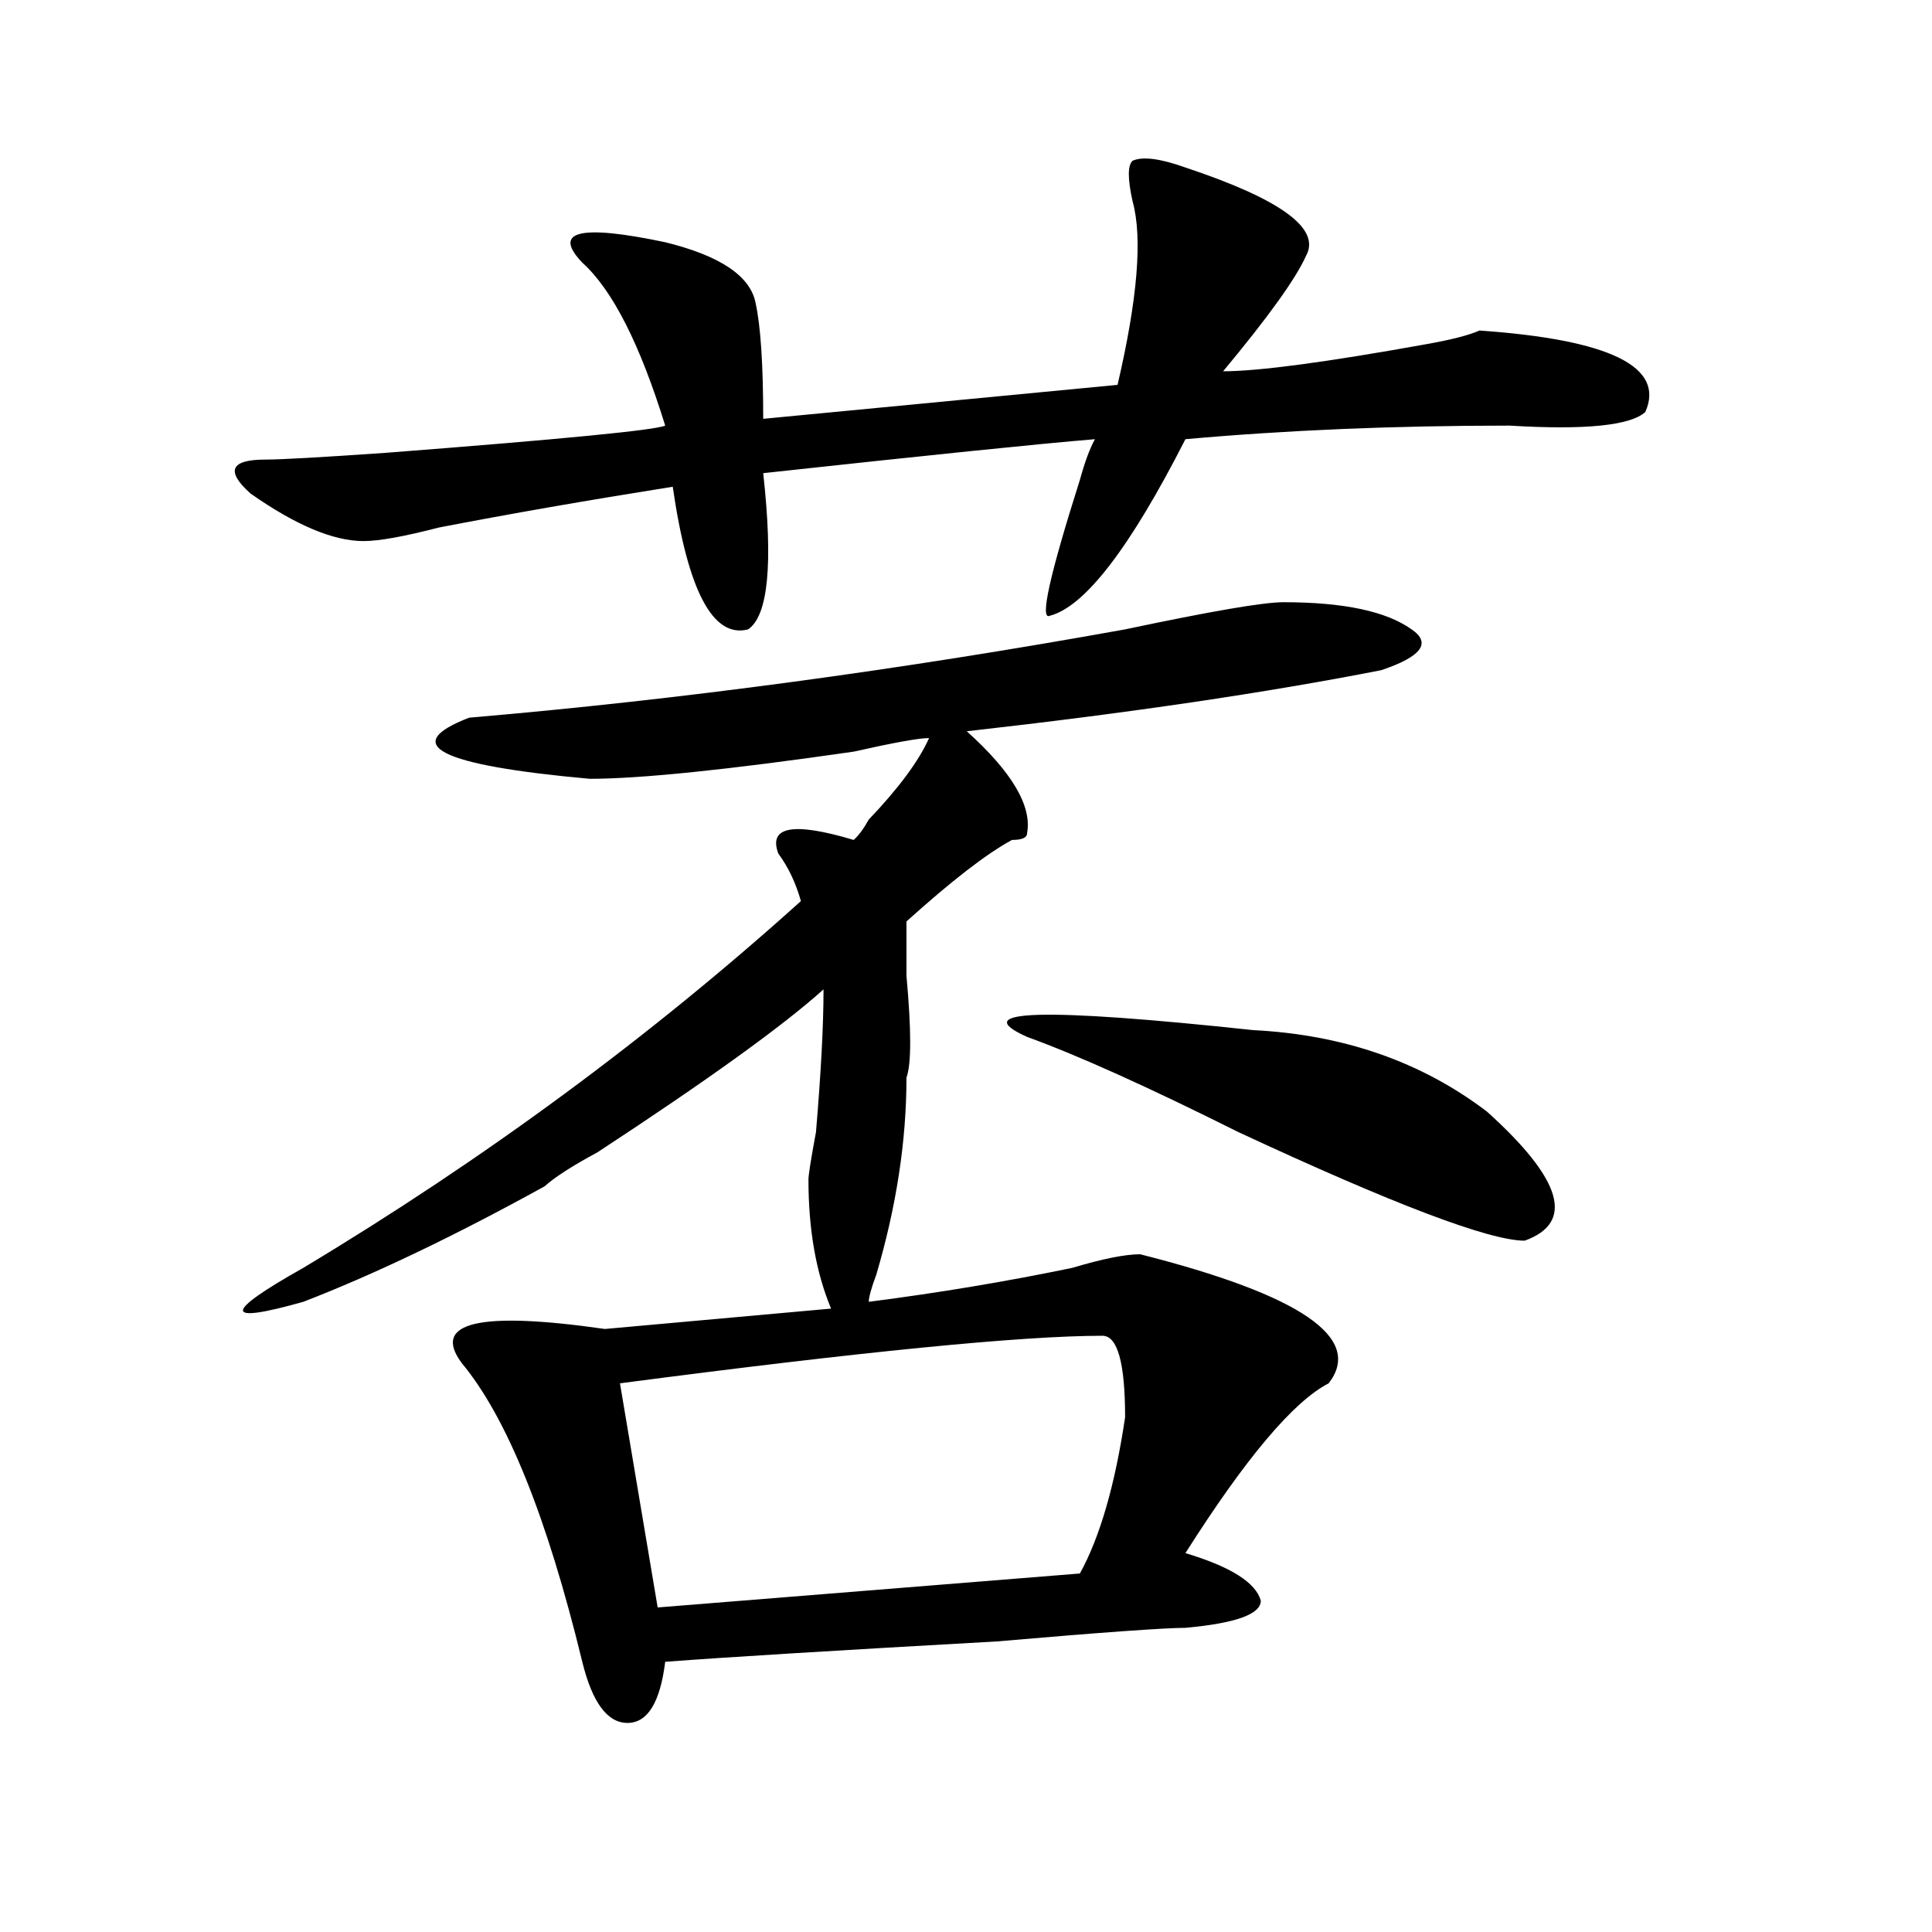
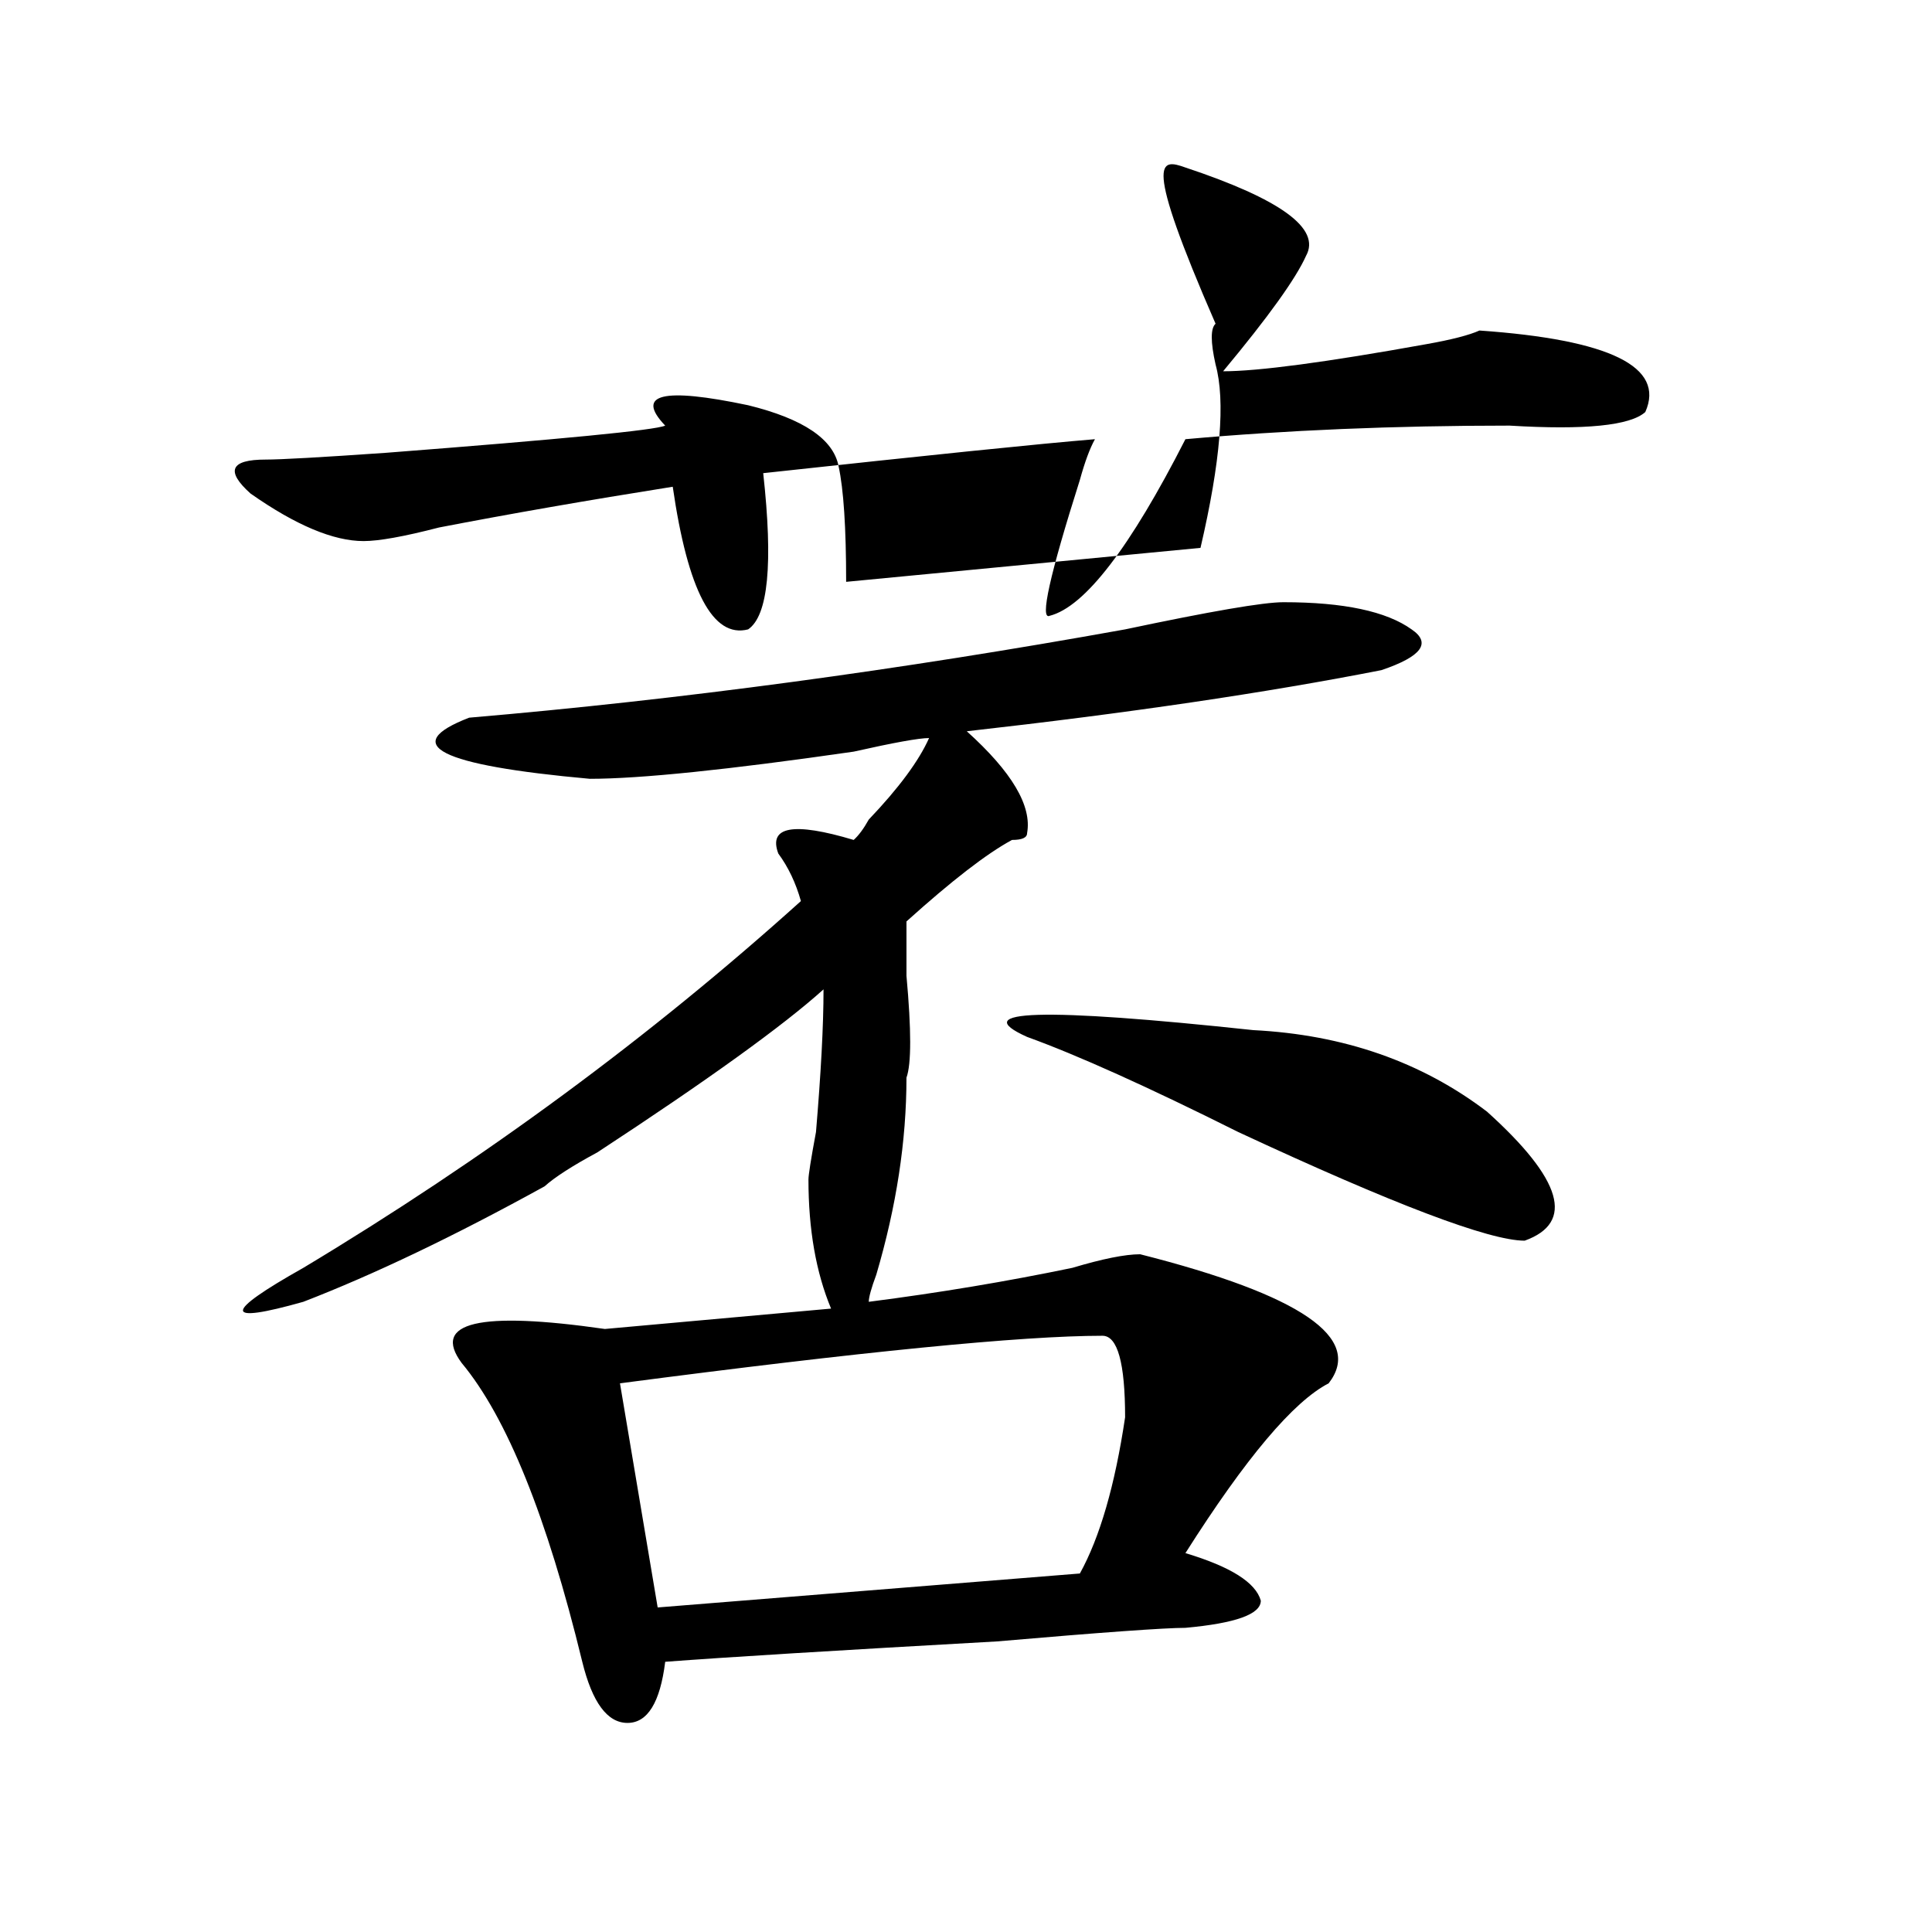
<svg xmlns="http://www.w3.org/2000/svg" version="1.1" id="图层_1" x="0px" y="0px" width="1000px" height="1000px" viewBox="0 0 1000 1000" enable-background="new 0 0 1000 1000" xml:space="preserve">
-   <path d="M613.57,86.703c49.39,16.425,70.242,31.641,62.438,45.703c-5.243,11.755-19.512,31.641-42.926,59.766  c18.171,0,53.292-4.669,105.363-14.063c12.987-2.307,22.073-4.669,27.316-7.031c67.62,4.724,96.218,18.787,85.852,42.188  c-7.805,7.031-31.219,9.393-70.242,7.031c-59.876,0-115.79,2.362-167.801,7.031c-28.657,56.25-52.071,86.737-70.242,91.406  c-5.243,2.362,0-21.094,15.609-70.313c2.562-9.338,5.183-16.37,7.805-21.094c-28.657,2.362-85.852,8.24-171.703,17.578  c5.183,46.912,2.562,73.828-7.805,80.859c-18.231,4.724-31.219-19.885-39.023-73.828c-44.267,7.031-84.571,14.063-120.973,21.094  c-18.231,4.724-31.219,7.031-39.023,7.031c-15.609,0-35.121-8.185-58.535-24.609c-13.048-11.7-10.427-17.578,7.805-17.578  c7.805,0,28.597-1.154,62.438-3.516c91.034-7.031,139.144-11.7,144.387-14.063c-13.048-42.188-27.316-70.313-42.926-84.375  c-15.609-16.37-1.341-19.885,42.926-10.547c28.597,7.031,44.206,17.578,46.828,31.641c2.562,11.755,3.902,31.641,3.902,59.766  l183.41-17.578c10.366-44.495,12.987-76.135,7.805-94.922c-2.622-11.7-2.622-18.732,0-21.094  C591.437,80.88,600.522,82.034,613.57,86.703z M664.301,311.703c31.219,0,53.292,4.724,66.34,14.063  c10.366,7.031,5.183,14.063-15.609,21.094c-59.876,11.755-131.399,22.302-214.629,31.641c23.414,21.094,33.78,38.672,31.219,52.734  c0,2.362-2.622,3.516-7.805,3.516c-13.048,7.031-31.219,21.094-54.633,42.188c0,4.724,0,14.063,0,28.125  c2.562,28.125,2.562,45.703,0,52.734c0,32.849-5.243,66.797-15.609,101.953c-2.622,7.031-3.902,11.755-3.902,14.063  c36.401-4.669,71.522-10.547,105.363-17.578c15.609-4.669,27.316-7.031,35.121-7.031c83.229,21.094,115.729,43.396,97.559,66.797  c-18.231,9.393-42.926,38.672-74.145,87.891c23.414,7.031,36.401,15.216,39.023,24.609c0,7.031-13.048,11.7-39.023,14.063  c-10.427,0-42.926,2.307-97.559,7.031c-83.29,4.669-140.484,8.185-171.703,10.547c-2.622,21.094-9.146,31.641-19.512,31.641  c-10.427,0-18.231-10.547-23.414-31.641c-18.231-74.982-39.023-126.563-62.438-154.688c-15.609-21.094,9.085-26.917,74.145-17.578  l117.07-10.547c-7.805-18.732-11.707-40.979-11.707-66.797c0-2.307,1.28-10.547,3.902-24.609  c2.562-30.432,3.902-55.042,3.902-73.828c-20.853,18.787-59.876,46.912-117.07,84.375c-13.048,7.031-22.134,12.909-27.316,17.578  c-46.828,25.818-88.474,45.703-124.875,59.766c-41.646,11.755-41.646,5.878,0-17.578c93.656-56.25,179.508-119.531,257.555-189.844  c-2.622-9.338-6.524-17.578-11.707-24.609c-5.243-14.063,7.805-16.37,39.023-7.031c2.562-2.307,5.183-5.823,7.805-10.547  c15.609-16.37,25.976-30.432,31.219-42.188c-5.243,0-18.231,2.362-39.023,7.031c-65.06,9.393-110.606,14.063-136.582,14.063  c-78.047-7.031-98.899-17.578-62.438-31.641c109.266-9.338,222.434-24.609,339.504-45.703  C626.558,316.427,653.874,311.703,664.301,311.703z M570.645,691.39c-41.646,0-124.875,8.24-249.75,24.609l19.512,116.016  l218.531-17.578c10.366-18.732,18.171-45.703,23.414-80.859C582.352,705.453,578.449,691.39,570.645,691.39z M531.621,536.703  c-31.219-14.063,7.805-15.216,117.07-3.516c46.828,2.362,87.132,16.425,120.973,42.188c39.023,35.156,45.487,57.458,19.512,66.797  c-18.231,0-67.681-18.732-148.289-56.25C594.059,562.521,557.597,546.096,531.621,536.703z" />
+   <path d="M613.57,86.703c49.39,16.425,70.242,31.641,62.438,45.703c-5.243,11.755-19.512,31.641-42.926,59.766  c18.171,0,53.292-4.669,105.363-14.063c12.987-2.307,22.073-4.669,27.316-7.031c67.62,4.724,96.218,18.787,85.852,42.188  c-7.805,7.031-31.219,9.393-70.242,7.031c-59.876,0-115.79,2.362-167.801,7.031c-28.657,56.25-52.071,86.737-70.242,91.406  c-5.243,2.362,0-21.094,15.609-70.313c2.562-9.338,5.183-16.37,7.805-21.094c-28.657,2.362-85.852,8.24-171.703,17.578  c5.183,46.912,2.562,73.828-7.805,80.859c-18.231,4.724-31.219-19.885-39.023-73.828c-44.267,7.031-84.571,14.063-120.973,21.094  c-18.231,4.724-31.219,7.031-39.023,7.031c-15.609,0-35.121-8.185-58.535-24.609c-13.048-11.7-10.427-17.578,7.805-17.578  c7.805,0,28.597-1.154,62.438-3.516c91.034-7.031,139.144-11.7,144.387-14.063c-15.609-16.37-1.341-19.885,42.926-10.547c28.597,7.031,44.206,17.578,46.828,31.641c2.562,11.755,3.902,31.641,3.902,59.766  l183.41-17.578c10.366-44.495,12.987-76.135,7.805-94.922c-2.622-11.7-2.622-18.732,0-21.094  C591.437,80.88,600.522,82.034,613.57,86.703z M664.301,311.703c31.219,0,53.292,4.724,66.34,14.063  c10.366,7.031,5.183,14.063-15.609,21.094c-59.876,11.755-131.399,22.302-214.629,31.641c23.414,21.094,33.78,38.672,31.219,52.734  c0,2.362-2.622,3.516-7.805,3.516c-13.048,7.031-31.219,21.094-54.633,42.188c0,4.724,0,14.063,0,28.125  c2.562,28.125,2.562,45.703,0,52.734c0,32.849-5.243,66.797-15.609,101.953c-2.622,7.031-3.902,11.755-3.902,14.063  c36.401-4.669,71.522-10.547,105.363-17.578c15.609-4.669,27.316-7.031,35.121-7.031c83.229,21.094,115.729,43.396,97.559,66.797  c-18.231,9.393-42.926,38.672-74.145,87.891c23.414,7.031,36.401,15.216,39.023,24.609c0,7.031-13.048,11.7-39.023,14.063  c-10.427,0-42.926,2.307-97.559,7.031c-83.29,4.669-140.484,8.185-171.703,10.547c-2.622,21.094-9.146,31.641-19.512,31.641  c-10.427,0-18.231-10.547-23.414-31.641c-18.231-74.982-39.023-126.563-62.438-154.688c-15.609-21.094,9.085-26.917,74.145-17.578  l117.07-10.547c-7.805-18.732-11.707-40.979-11.707-66.797c0-2.307,1.28-10.547,3.902-24.609  c2.562-30.432,3.902-55.042,3.902-73.828c-20.853,18.787-59.876,46.912-117.07,84.375c-13.048,7.031-22.134,12.909-27.316,17.578  c-46.828,25.818-88.474,45.703-124.875,59.766c-41.646,11.755-41.646,5.878,0-17.578c93.656-56.25,179.508-119.531,257.555-189.844  c-2.622-9.338-6.524-17.578-11.707-24.609c-5.243-14.063,7.805-16.37,39.023-7.031c2.562-2.307,5.183-5.823,7.805-10.547  c15.609-16.37,25.976-30.432,31.219-42.188c-5.243,0-18.231,2.362-39.023,7.031c-65.06,9.393-110.606,14.063-136.582,14.063  c-78.047-7.031-98.899-17.578-62.438-31.641c109.266-9.338,222.434-24.609,339.504-45.703  C626.558,316.427,653.874,311.703,664.301,311.703z M570.645,691.39c-41.646,0-124.875,8.24-249.75,24.609l19.512,116.016  l218.531-17.578c10.366-18.732,18.171-45.703,23.414-80.859C582.352,705.453,578.449,691.39,570.645,691.39z M531.621,536.703  c-31.219-14.063,7.805-15.216,117.07-3.516c46.828,2.362,87.132,16.425,120.973,42.188c39.023,35.156,45.487,57.458,19.512,66.797  c-18.231,0-67.681-18.732-148.289-56.25C594.059,562.521,557.597,546.096,531.621,536.703z" />
</svg>